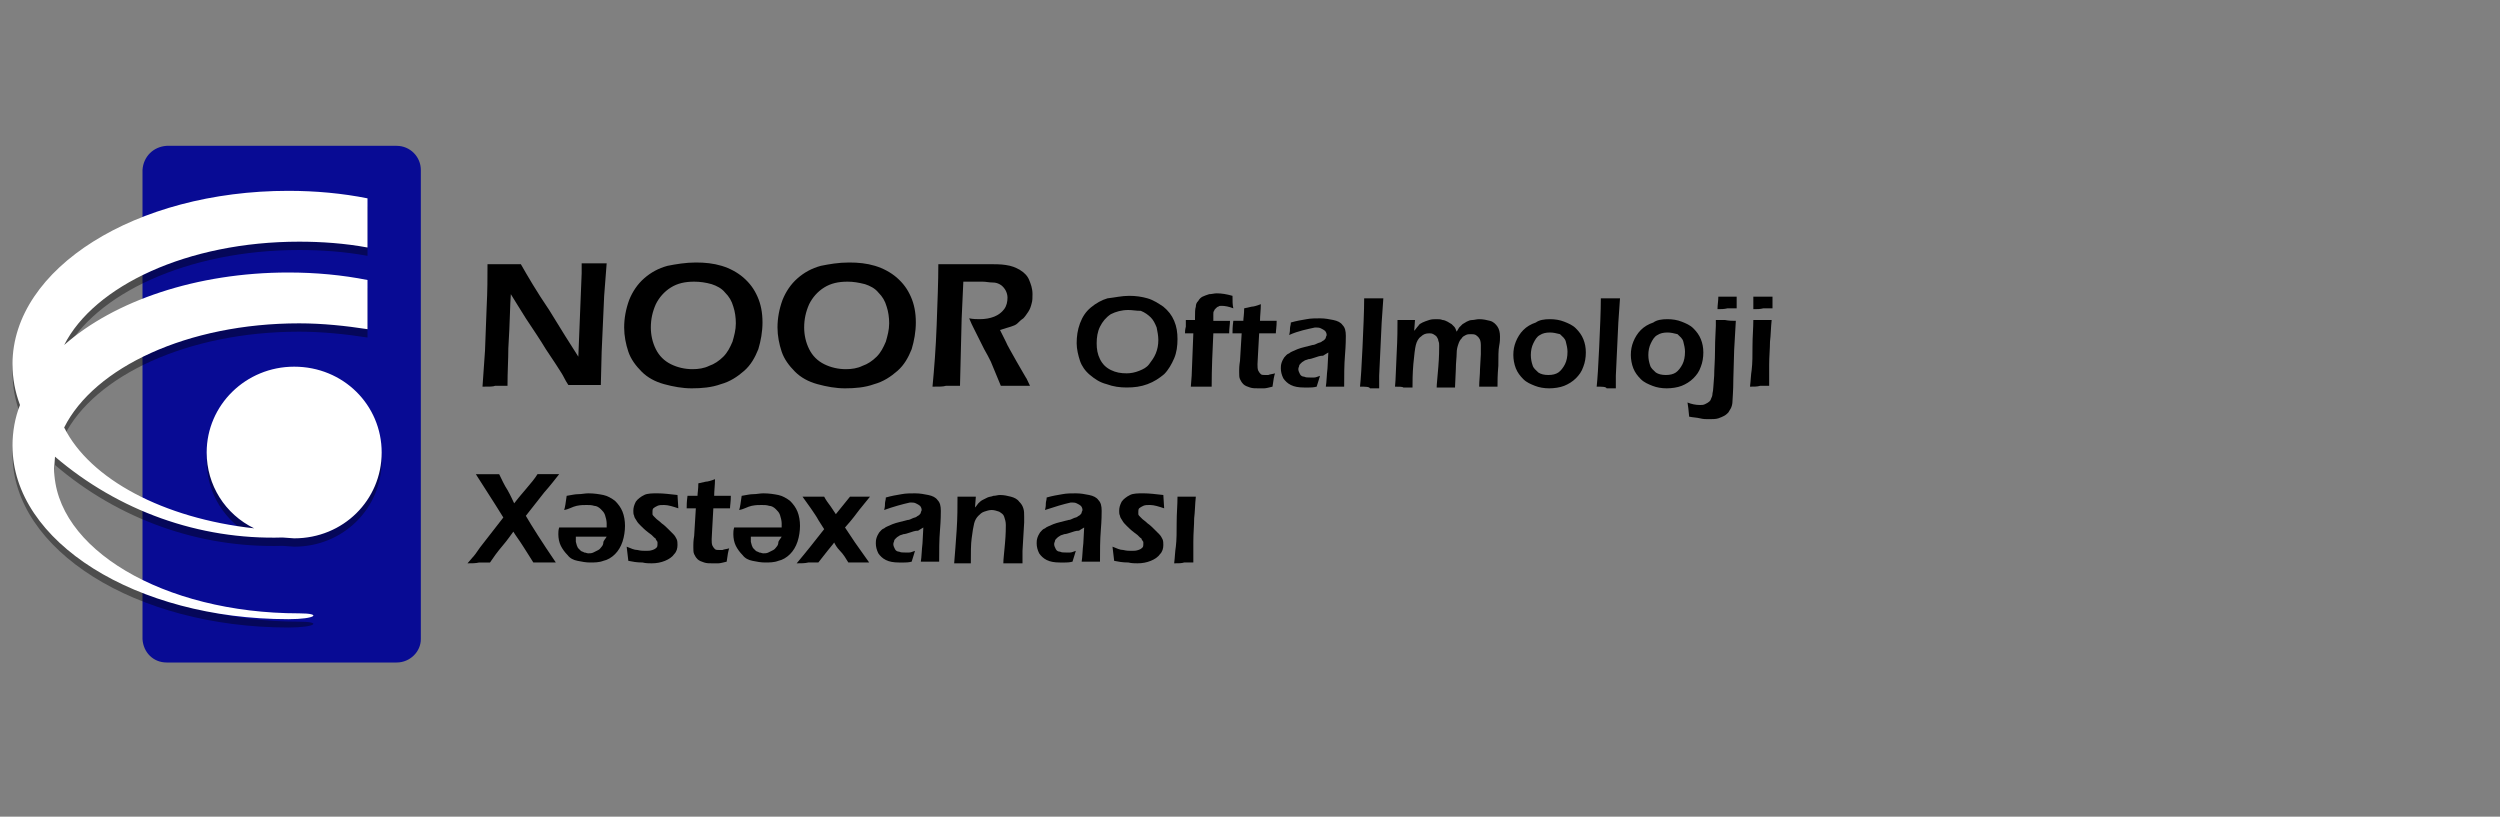
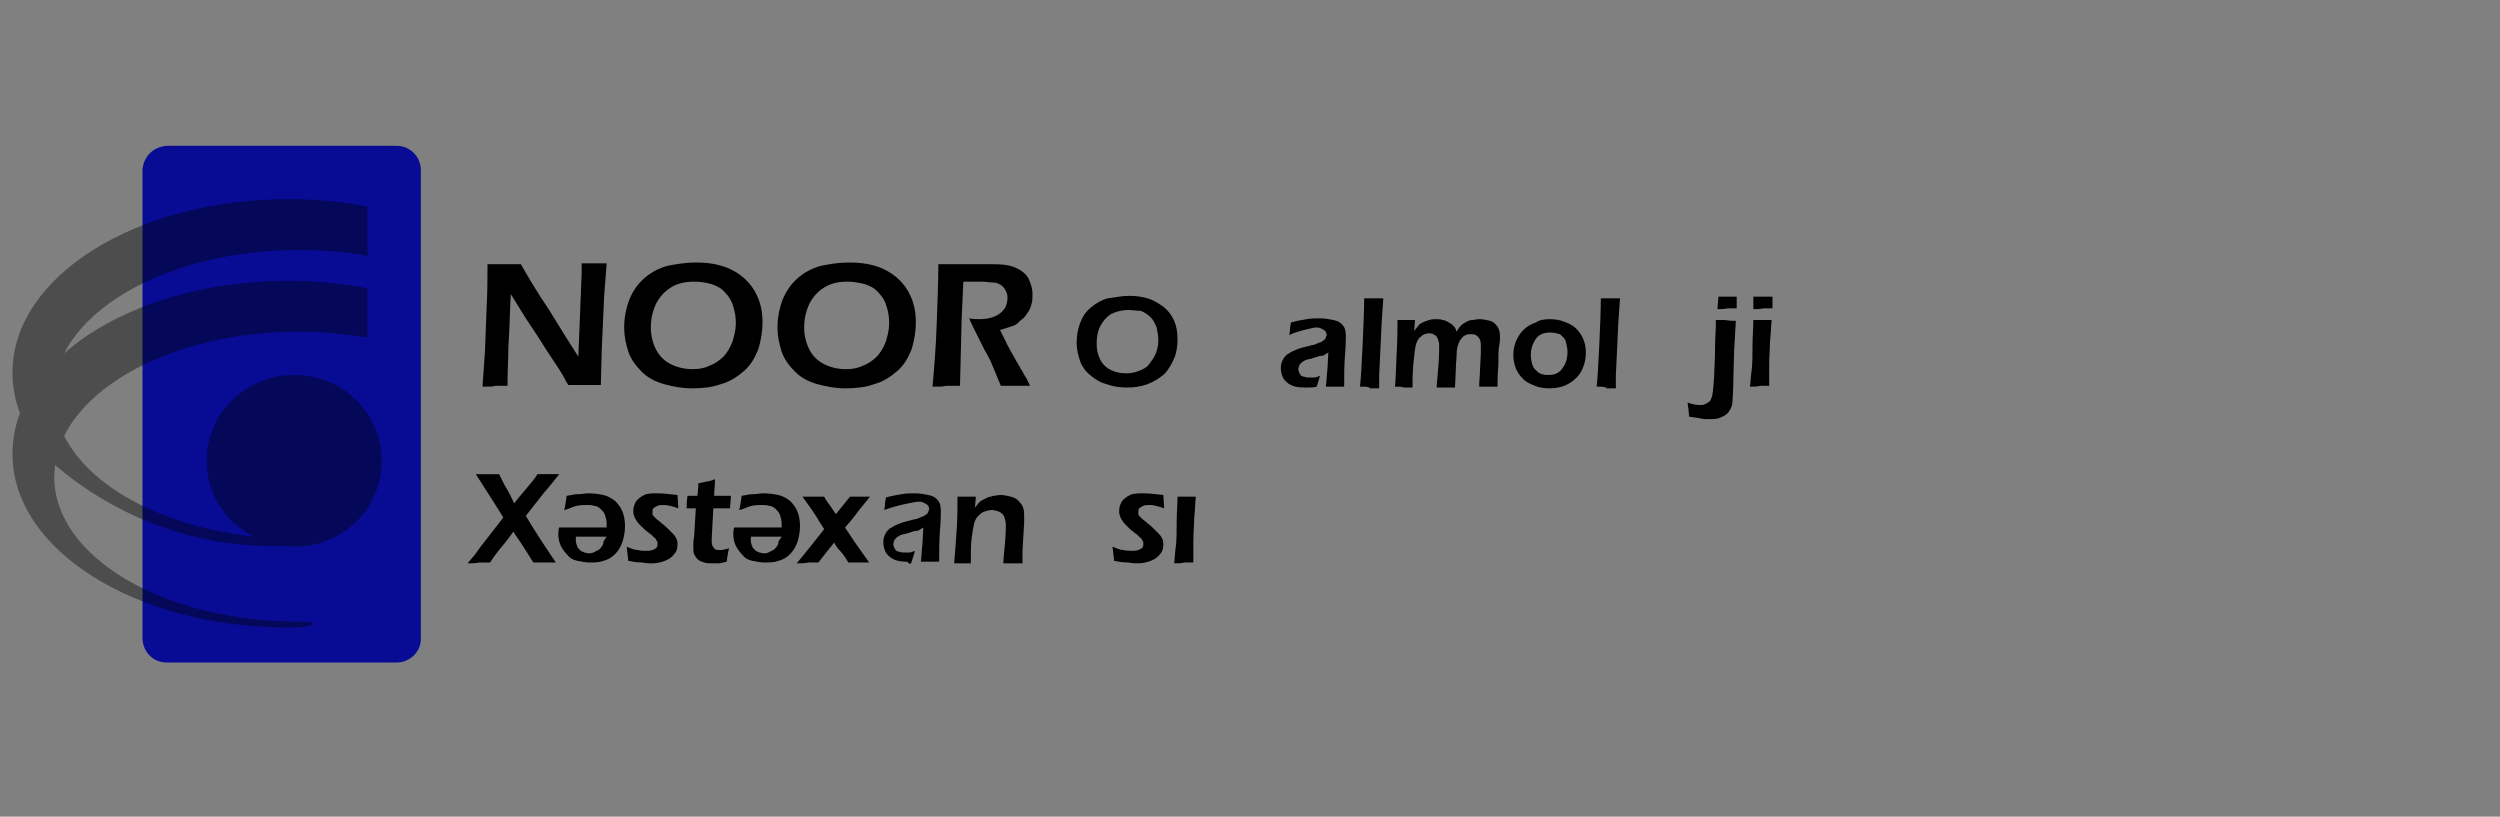
<svg xmlns="http://www.w3.org/2000/svg" version="1.1" id="Layer_1" x="0px" y="0px" viewBox="0 0 300 98" style="enable-background:new 0 0 300 98;" xml:space="preserve">
  <rect x="0" y="0" width="300" height="98" fill="#808080" stroke="none" />
  <style type="text/css">
	.st0{fill:#080B94;}
	.st1{opacity:0.4;enable-background:new    ;}
	.st2{fill:#FFFFFF;}
</style>
  <path class="st0" d="M17.1,20.4c0.1-1.6,1.3-2.8,2.9-2.9h27.6c1.6,0,2.9,1.3,2.9,2.9v56.3c0,1.5-1.3,2.8-2.9,2.8H20  c-1.6,0-2.8-1.2-2.9-2.8V20.4z" />
  <path class="st1" d="M1.5,44.7c0-11.5,14.8-20.8,33.1-20.8c3.3,0,6.5,0.3,9.5,0.9v5.9c-2.7-0.5-5.5-0.7-8.2-0.7  c-13.4,0-24.6,5.3-28.2,12.4c6-5.3,15.9-8.7,26.9-8.7c3.3,0,6.5,0.3,9.5,0.9v5.9c-2.6-0.4-5.4-0.7-8.2-0.7  c-13.4,0-24.6,5.3-28.2,12.5c3.1,6.2,11.9,10.9,22.8,12.1c-3.5-1.7-5.7-5.2-5.7-9.1c0-5.7,4.7-10.3,10.5-10.3  c5.9,0,10.5,4.6,10.5,10.3s-4.6,10.3-10.5,10.3l-1.4-0.1c-10,0.3-19.7-3.2-27.3-9.7l-0.1,1.4c0,9.6,13.1,17.4,29.4,17.4  c2.8,0,2,0.7-1.3,0.7C16.3,75.3,1.5,66,1.5,54.5c0-1.7,0.3-3.4,0.9-4.9C1.8,48,1.5,46.4,1.5,44.7z" />
-   <path class="st2" d="M1.5,43.7c0-11.5,14.8-20.8,33.1-20.8c3.3,0,6.5,0.3,9.5,0.9v5.9c-2.7-0.5-5.5-0.7-8.2-0.7  c-13.4,0-24.6,5.3-28.2,12.4c6-5.3,15.9-8.7,26.9-8.7c3.3,0,6.5,0.3,9.5,0.9v5.9c-2.6-0.4-5.4-0.7-8.2-0.7  c-13.4,0-24.6,5.3-28.2,12.5c3.1,6.2,11.9,10.9,22.8,12.1c-3.5-1.7-5.7-5.2-5.7-9.1c0-5.7,4.7-10.3,10.5-10.3  c5.9,0,10.5,4.6,10.5,10.3s-4.6,10.3-10.5,10.3l-1.4-0.1c-10,0.3-19.7-3.2-27.3-9.7l-0.1,1.4c0,9.6,13.1,17.4,29.4,17.4  c2.8,0,2,0.7-1.3,0.7C16.3,74.3,1.5,65,1.5,53.5c0-1.7,0.3-3.4,0.9-4.9C1.8,47,1.5,45.4,1.5,43.7z" />
  <path d="M57.9,46.4c0.1-1.3,0.2-2.7,0.3-4.3l0.2-5.3c0.1-1.9,0.1-3.6,0.1-5.1c0.8,0,1.5,0,2.1,0c0.4,0,1.1,0,1.9,0  c0.8,1.4,1.9,3.3,3.4,5.5c1.4,2.3,2.6,4.2,3.5,5.6l0.4-10c0-0.2,0-0.6,0-1.2c0.7,0,1.2,0,1.5,0c0.1,0,0.6,0,1.5,0l-0.3,3.9l-0.3,6.7  l-0.1,4c-0.7,0-1.4,0-1.9,0c-0.4,0-1.1,0-2,0c-0.4-0.6-0.6-1.1-0.8-1.4c-0.3-0.5-0.9-1.4-1.9-2.9c-0.6-1-1.4-2.2-2.4-3.7  c-0.7-1.1-1.3-2.1-1.8-2.9c-0.1,1.2-0.1,3.3-0.3,6.5c0,1.3-0.1,2.8-0.1,4.5c-0.7,0-1.2,0-1.5,0C59.2,46.4,58.7,46.4,57.9,46.4z" />
  <path d="M83.5,31.5c1.1,0,2.1,0.1,3.1,0.4c1,0.3,1.9,0.8,2.6,1.4c0.8,0.7,1.3,1.4,1.7,2.3s0.6,1.9,0.6,3.1c0,1.1-0.2,2.2-0.5,3.2  c-0.4,1-0.9,1.9-1.7,2.6c-0.8,0.7-1.7,1.3-2.8,1.6c-1.1,0.4-2.3,0.5-3.5,0.5c-1.1,0-2.2-0.2-3.3-0.5c-1.1-0.3-2-0.8-2.7-1.5  s-1.3-1.5-1.6-2.4c-0.3-0.9-0.5-1.9-0.5-2.9c0-1.1,0.2-2.2,0.6-3.3c0.4-1,1-1.9,1.8-2.6c0.8-0.7,1.7-1.2,2.8-1.5  C81.1,31.7,82.3,31.5,83.5,31.5z M83.3,33.8c-1.1,0-2,0.2-2.8,0.7s-1.4,1.2-1.8,2c-0.4,0.9-0.6,1.8-0.6,2.8c0,0.9,0.2,1.8,0.6,2.6  s1,1.4,1.8,1.8c0.8,0.4,1.7,0.6,2.6,0.6c0.7,0,1.4-0.1,2-0.4c0.6-0.2,1.2-0.6,1.7-1.1s0.8-1.1,1.1-1.8c0.2-0.7,0.4-1.4,0.4-2.2  c0-0.7-0.1-1.4-0.3-2c-0.2-0.7-0.5-1.2-1-1.7c-0.4-0.5-1-0.8-1.6-1C84.7,33.9,84,33.8,83.3,33.8z" />
  <path d="M101.9,31.5c1.1,0,2.1,0.1,3.1,0.4c1,0.3,1.9,0.8,2.6,1.4c0.8,0.7,1.3,1.4,1.7,2.3s0.6,1.9,0.6,3.1c0,1.1-0.2,2.2-0.5,3.2  c-0.4,1-0.9,1.9-1.7,2.6c-0.8,0.7-1.7,1.3-2.8,1.6c-1.1,0.4-2.3,0.5-3.5,0.5c-1.1,0-2.2-0.2-3.3-0.5c-1.1-0.3-2-0.8-2.7-1.5  s-1.3-1.5-1.6-2.4c-0.3-0.9-0.5-1.9-0.5-2.9c0-1.1,0.2-2.2,0.6-3.3c0.4-1,1-1.9,1.8-2.6c0.8-0.7,1.7-1.2,2.8-1.5  C99.5,31.7,100.6,31.5,101.9,31.5z M101.7,33.8c-1.1,0-2,0.2-2.8,0.7s-1.4,1.2-1.8,2c-0.4,0.9-0.6,1.8-0.6,2.8  c0,0.9,0.2,1.8,0.6,2.6s1,1.4,1.8,1.8c0.8,0.4,1.7,0.6,2.6,0.6c0.7,0,1.4-0.1,2-0.4c0.6-0.2,1.2-0.6,1.7-1.1s0.8-1.1,1.1-1.8  c0.2-0.7,0.4-1.4,0.4-2.2c0-0.7-0.1-1.4-0.3-2c-0.2-0.7-0.5-1.2-1-1.7c-0.4-0.5-1-0.8-1.6-1C103,33.9,102.4,33.8,101.7,33.8z" />
  <path d="M111.9,46.4c0.2-2.1,0.4-4.6,0.5-7.4s0.2-5.2,0.2-7.3c0.9,0,1.6,0,2.2,0s1.2,0,1.8,0c0.6,0,1.2,0,1.9,0c0.8,0,1.6,0,2.2,0.1  c0.7,0.1,1.2,0.3,1.7,0.6s0.9,0.7,1.1,1.2s0.4,1,0.4,1.7c0,0.4,0,0.8-0.1,1.1c-0.1,0.4-0.2,0.7-0.4,1c-0.2,0.3-0.4,0.6-0.6,0.8  c-0.3,0.2-0.5,0.4-0.7,0.6s-0.5,0.3-0.8,0.4c-0.3,0.1-0.7,0.2-1.3,0.4l0.7,1.4c0.2,0.5,0.7,1.3,1.3,2.4l1.1,1.9  c0.1,0.1,0.2,0.4,0.5,1c-0.9,0-1.5,0-1.7,0c-0.3,0-1,0-1.8,0l-1.2-2.9c-0.2-0.4-0.5-1-0.8-1.5l-1.3-2.6c-0.1-0.2-0.3-0.6-0.5-1.1  c0.5,0.1,0.9,0.1,1.3,0.1c0.6,0,1.2-0.1,1.7-0.3s0.9-0.5,1.2-0.9s0.4-0.9,0.4-1.4c0-0.3-0.1-0.6-0.2-0.8s-0.3-0.5-0.6-0.7  c-0.3-0.2-0.6-0.3-1-0.3s-0.8-0.1-1.2-0.1c-0.2,0-0.5,0-0.9,0s-0.8,0-1.4,0l-0.2,4.4l-0.2,8.1h-1.7  C113.2,46.4,112.7,46.4,111.9,46.4z" />
  <path d="M135.5,35.5c0.8,0,1.5,0.1,2.2,0.3s1.3,0.6,1.9,1c0.6,0.5,1,1,1.3,1.7s0.4,1.4,0.4,2.2s-0.1,1.6-0.4,2.3  c-0.3,0.7-0.7,1.4-1.2,1.9c-0.6,0.5-1.2,0.9-2,1.2s-1.6,0.4-2.5,0.4c-0.8,0-1.6-0.1-2.4-0.4c-0.8-0.2-1.4-0.6-2-1.1s-1-1.1-1.2-1.7  c-0.2-0.6-0.4-1.4-0.4-2.1c0-0.8,0.1-1.6,0.4-2.4c0.3-0.8,0.7-1.4,1.3-1.9s1.3-0.9,2-1.1C133.8,35.7,134.6,35.5,135.5,35.5z   M135.4,37.2c-0.8,0-1.5,0.2-2.1,0.5c-0.6,0.4-1,0.9-1.3,1.5s-0.4,1.3-0.4,2s0.1,1.3,0.4,1.9c0.3,0.6,0.7,1,1.3,1.3s1.2,0.4,1.9,0.4  c0.5,0,1-0.1,1.5-0.3s0.9-0.4,1.2-0.8c0.3-0.4,0.6-0.8,0.8-1.3s0.3-1,0.3-1.6c0-0.5-0.1-1-0.2-1.5c-0.2-0.5-0.4-0.9-0.7-1.2  s-0.7-0.6-1.2-0.8C136.3,37.3,135.9,37.2,135.4,37.2z" />
-   <path d="M142.9,46.4l0.1-1.3l0.2-5.1h-1c0-0.2,0-0.4,0.1-0.8c0-0.4,0-0.6,0-0.8h1.1v-0.3c0-0.6,0-1,0.1-1.3c0-0.3,0.1-0.5,0.3-0.7  c0.1-0.2,0.3-0.4,0.5-0.5s0.5-0.2,0.8-0.3c0.3,0,0.6-0.1,0.9-0.1c0.6,0,1.2,0.1,1.9,0.3c0,0.6,0,1.1,0.1,1.5c-0.5-0.2-1-0.3-1.4-0.3  c-0.2,0-0.3,0-0.4,0.1c-0.1,0-0.2,0.1-0.3,0.2c-0.1,0.1-0.2,0.2-0.2,0.3c-0.1,0.1-0.1,0.2-0.1,0.4c0,0.1,0,0.3,0,0.5v0.3h2  c0,0.4-0.1,0.9-0.1,1.5h-1.9c-0.1,2.1-0.2,4.2-0.2,6.4c-0.5,0-0.9,0-1.1,0C143.8,46.4,143.4,46.4,142.9,46.4z" />
-   <path d="M153,44.8c-0.1,0.3-0.2,0.8-0.3,1.6c-0.4,0.1-0.8,0.2-1,0.2c-0.3,0-0.5,0-0.7,0c-0.4,0-0.7,0-1-0.1s-0.6-0.2-0.8-0.4  s-0.3-0.4-0.4-0.6c-0.1-0.2-0.1-0.5-0.1-0.8c0-0.1,0-0.2,0-0.3s0-0.5,0.1-1.1L149,40h-1.1c0-0.3,0-0.8,0.1-1.5h1.2  c0-0.3,0.1-0.8,0.1-1.5l0.9-0.2c0.2,0,0.6-0.1,1.1-0.3c0,0.7-0.1,1.4-0.1,2h2c0,0.7-0.1,1.2-0.1,1.5h-2c-0.1,2.1-0.2,3.3-0.2,3.7  c0,0.3,0,0.6,0.1,0.8s0.2,0.3,0.3,0.4s0.3,0.1,0.5,0.1c0.1,0,0.3,0,0.4,0C152.4,44.9,152.7,44.9,153,44.8z" />
  <path d="M154.7,40.2c0.1-0.4,0.1-0.6,0.1-0.8s0.1-0.4,0.1-0.7c0.7-0.2,1.3-0.3,1.9-0.4c0.5-0.1,1.1-0.1,1.6-0.1  c0.6,0,1.1,0.1,1.6,0.2c0.5,0.1,0.9,0.3,1.1,0.6c0.3,0.3,0.4,0.7,0.4,1.3c0,0.3,0,1.1-0.1,2.3s-0.1,2.5-0.1,3.8c-0.4,0-0.8,0-1.1,0  s-0.7,0-1.1,0c0.1-0.6,0.1-1.4,0.2-2.2l0.1-1.9c-0.2,0.1-0.3,0.2-0.5,0.3c-0.1,0.1-0.2,0.1-0.4,0.1c-0.1,0-0.4,0.1-0.7,0.2  c-0.3,0.1-0.6,0.2-0.8,0.2c-0.2,0.1-0.4,0.1-0.5,0.2c-0.2,0.1-0.3,0.2-0.4,0.3c-0.1,0.1-0.2,0.2-0.2,0.3s-0.1,0.2-0.1,0.4  s0.1,0.4,0.2,0.6c0.1,0.2,0.3,0.3,0.5,0.3c0.2,0.1,0.4,0.1,0.7,0.1c0.2,0,0.3,0,0.5,0s0.4-0.1,0.7-0.2c-0.1,0.3-0.2,0.7-0.4,1.3  c-0.4,0.1-0.7,0.1-0.9,0.1s-0.4,0-0.6,0c-0.7,0-1.2-0.1-1.6-0.3s-0.7-0.5-0.9-0.8c-0.2-0.4-0.3-0.8-0.3-1.2c0-0.2,0-0.4,0.1-0.7  s0.2-0.4,0.3-0.6c0.2-0.2,0.3-0.4,0.6-0.5c0.2-0.2,0.6-0.3,1-0.5c0.5-0.2,1.1-0.3,1.8-0.5c0.2,0,0.4-0.1,0.6-0.2  c0.2-0.1,0.4-0.1,0.5-0.2c0.1-0.1,0.2-0.1,0.3-0.2c0.1-0.1,0.2-0.2,0.2-0.3s0.1-0.2,0.1-0.3c0-0.2-0.1-0.4-0.2-0.5s-0.3-0.2-0.5-0.3  s-0.4-0.1-0.7-0.1C156.9,39.5,155.8,39.7,154.7,40.2z" />
  <path d="M163.2,46.4c0.1-0.9,0.2-2.5,0.3-4.7c0.1-2.3,0.2-4.3,0.2-5.9c0.5,0,0.9,0,1.2,0s0.7,0,1.1,0l-0.2,2.9l-0.3,6.4v1.5  c-0.4,0-0.8,0-1.1,0C164.3,46.4,163.9,46.4,163.2,46.4z" />
  <path d="M167.4,46.4c0.1-0.9,0.1-2.2,0.2-4c0.1-1.8,0.1-3.1,0.1-4c0.4,0,0.8,0,1.1,0s0.7,0,1,0l-0.1,1.3c0.2-0.2,0.3-0.4,0.5-0.6  c0.1-0.2,0.3-0.3,0.5-0.4c0.2-0.1,0.5-0.2,0.8-0.3s0.6-0.1,0.9-0.1c0.2,0,0.5,0,0.7,0.1c0.2,0,0.4,0.1,0.6,0.2  c0.2,0.1,0.3,0.2,0.5,0.3c0.1,0.1,0.2,0.2,0.3,0.3s0.2,0.3,0.3,0.6c0.1-0.2,0.2-0.3,0.3-0.5c0.1-0.1,0.2-0.2,0.4-0.4  c0.2-0.1,0.3-0.2,0.5-0.3s0.4-0.2,0.7-0.2c0.2,0,0.5-0.1,0.8-0.1c0.5,0,0.9,0.1,1.3,0.2s0.7,0.4,0.9,0.7s0.3,0.7,0.3,1.2  c0,0.3,0,0.6-0.1,1.1s-0.1,1.3-0.1,2.4c-0.1,1.1-0.1,1.9-0.1,2.5c-0.4,0-0.7,0-1,0s-0.7,0-1.2,0c0-0.7,0.1-1.4,0.1-2.1l0.1-1.8  c0-0.5,0-0.8,0-1.1c0-0.4-0.1-0.7-0.2-0.8c-0.1-0.2-0.3-0.3-0.4-0.4c-0.2-0.1-0.4-0.1-0.6-0.1c-0.2,0-0.4,0-0.6,0.1  c-0.2,0.1-0.4,0.2-0.5,0.4c-0.2,0.2-0.3,0.4-0.4,0.7c-0.1,0.3-0.2,0.6-0.2,1.1s-0.1,1.1-0.1,1.9l-0.1,2.2c-0.4,0-0.8,0-1.1,0  s-0.7,0-1.1,0c0-0.4,0.1-1.2,0.2-2.5c0.1-1.2,0.1-2.1,0.1-2.5c0-0.2,0-0.4-0.1-0.6c0-0.2-0.1-0.3-0.2-0.5c-0.1-0.1-0.2-0.2-0.4-0.3  s-0.3-0.1-0.5-0.1c-0.4,0-0.7,0.1-1,0.4c-0.3,0.2-0.5,0.6-0.6,1s-0.2,1.2-0.3,2.3c-0.1,1.2-0.1,2.1-0.1,2.8c-0.5,0-0.8,0-1.1,0  C168.3,46.4,167.9,46.4,167.4,46.4z" />
  <path d="M186,38.3c0.6,0,1.2,0.1,1.7,0.3s1,0.4,1.4,0.8s0.7,0.8,0.9,1.3s0.3,1,0.3,1.6s-0.1,1.2-0.3,1.7c-0.2,0.6-0.5,1-0.9,1.4  s-0.9,0.7-1.4,0.9s-1.2,0.3-1.8,0.3s-1.2-0.1-1.7-0.3s-1-0.4-1.4-0.8c-0.4-0.4-0.7-0.8-0.9-1.3s-0.3-1.1-0.3-1.6  c0-0.6,0.1-1.1,0.3-1.6s0.5-1,0.9-1.4s0.9-0.7,1.5-0.9C184.7,38.4,185.3,38.3,186,38.3z M186,39.9c-0.5,0-0.9,0.1-1.2,0.3  c-0.4,0.2-0.6,0.6-0.8,1s-0.3,0.9-0.3,1.4s0.1,0.9,0.2,1.2c0.1,0.4,0.4,0.6,0.7,0.9c0.3,0.2,0.7,0.3,1.2,0.3s0.9-0.1,1.2-0.3  s0.6-0.6,0.8-1s0.3-0.9,0.3-1.5c0-0.4-0.1-0.8-0.2-1.2c-0.1-0.4-0.4-0.6-0.7-0.9C186.8,40,186.4,39.9,186,39.9z" />
  <path d="M191.6,46.4c0.1-0.9,0.2-2.5,0.3-4.7c0.1-2.3,0.2-4.3,0.2-5.9c0.5,0,0.9,0,1.2,0s0.7,0,1.1,0l-0.2,2.9l-0.3,6.4v1.5  c-0.4,0-0.8,0-1.1,0C192.7,46.4,192.3,46.4,191.6,46.4z" />
-   <path d="M200.1,38.3c0.6,0,1.2,0.1,1.7,0.3s1,0.4,1.4,0.8s0.7,0.8,0.9,1.3s0.3,1,0.3,1.6s-0.1,1.2-0.3,1.7c-0.2,0.6-0.5,1-0.9,1.4  s-0.9,0.7-1.4,0.9s-1.2,0.3-1.8,0.3s-1.2-0.1-1.7-0.3s-1-0.4-1.4-0.8s-0.7-0.8-0.9-1.3s-0.3-1.1-0.3-1.6c0-0.6,0.1-1.1,0.3-1.6  s0.5-1,0.9-1.4s0.9-0.7,1.5-0.9C198.8,38.4,199.4,38.3,200.1,38.3z M200.1,39.9c-0.5,0-0.9,0.1-1.2,0.3c-0.4,0.2-0.6,0.6-0.8,1  s-0.3,0.9-0.3,1.4s0.1,0.9,0.2,1.2c0.1,0.4,0.4,0.6,0.7,0.9c0.3,0.2,0.7,0.3,1.2,0.3s0.9-0.1,1.2-0.3s0.6-0.6,0.8-1s0.3-0.9,0.3-1.5  c0-0.4-0.1-0.8-0.2-1.2c-0.1-0.4-0.4-0.6-0.7-0.9C200.9,40,200.5,39.9,200.1,39.9z" />
  <path d="M208.3,38.5l-0.2,3.5l-0.1,3.5c0,1.5-0.1,2.3-0.1,2.6c0,0.4-0.1,0.7-0.2,0.9c-0.1,0.2-0.2,0.3-0.3,0.5  c-0.1,0.1-0.3,0.3-0.5,0.4c-0.2,0.1-0.4,0.2-0.7,0.3s-0.7,0.1-1.2,0.1c-0.3,0-0.6,0-1-0.1s-0.8-0.1-1.3-0.2l-0.1-1l-0.1-0.7  c0.5,0.2,1,0.3,1.5,0.3c0.2,0,0.4,0,0.6-0.1s0.4-0.2,0.5-0.3s0.2-0.2,0.2-0.3c0.1-0.2,0.2-0.4,0.2-0.7c0.1-0.3,0.1-1,0.2-2.1  c0-0.8,0.1-1.8,0.1-3c0-1.5,0.1-2.5,0.1-3v-0.7c0.5,0,0.9,0,1.1,0C207.5,38.5,207.9,38.5,208.3,38.5z M206.1,37.1  c0-0.5,0.1-1,0.1-1.5c0.3,0,0.7,0,1.1,0c0.4,0,0.8,0,1.1,0v0.7c0,0,0,0.3,0,0.7c-0.4,0-0.8,0-1.1,0  C206.9,37.1,206.5,37.1,206.1,37.1z" />
  <path d="M210,46.4c0.1-0.8,0.1-1.4,0.2-2c0.1-0.8,0.1-1.8,0.1-2.9c0-1.1,0.1-2.1,0.1-3.1c0.5,0,0.9,0,1.1,0c0.2,0,0.6,0,1.1,0  c-0.1,0.9-0.1,1.8-0.2,2.6c0,0.8-0.1,1.8-0.1,2.8c0,1.1,0,1.9,0,2.5c-0.5,0-0.9,0-1.1,0C210.9,46.4,210.5,46.4,210,46.4z   M210.4,37.1c0-0.5,0-0.9,0-1.2v-0.3c0.5,0,0.9,0,1.2,0c0.4,0,0.8,0,1.1,0c0,0.1,0,0.3,0,0.4v1c-0.4,0-0.8,0-1.1,0  C211.2,37.1,210.9,37.1,210.4,37.1z" />
  <g>
    <path d="M56.1,67.6l0.6-0.7c0.2-0.2,0.5-0.6,0.9-1.2l2.1-2.7l0.7-0.9l-1-1.6l-2.3-3.6c0.5,0,1,0,1.5,0c0.4,0,0.8,0,1.3,0   c0.3,0.6,0.6,1.3,1,1.9c0.4,0.7,0.6,1.2,0.8,1.6c0.3-0.4,0.8-1,1.4-1.7c0.6-0.7,1.1-1.3,1.4-1.8c0.4,0,0.9,0,1.3,0   c0.3,0,0.7,0,1.3,0c-0.4,0.5-1,1.3-1.8,2.2c-0.8,1-1.5,1.9-2.2,2.8c0.7,1.2,1.9,3.1,3.6,5.6c-0.6,0-1.1,0-1.3,0c-0.4,0-0.9,0-1.4,0   c-0.3-0.5-0.7-1.1-1.2-1.9s-0.9-1.3-1.2-1.8c-0.3,0.4-0.7,1-1.3,1.7c-0.6,0.7-1.1,1.4-1.5,2c-0.6,0-1,0-1.3,0   C57.1,67.6,56.6,67.6,56.1,67.6z" />
    <path d="M75.4,67.3l-0.2-1.7c0.5,0.2,0.9,0.4,1.3,0.4c0.4,0.1,0.7,0.1,1,0.1s0.5,0,0.8-0.1s0.4-0.2,0.5-0.3   c0.1-0.1,0.1-0.3,0.1-0.4s0-0.1,0-0.2s0-0.1-0.1-0.2c0-0.1-0.1-0.1-0.1-0.2s-0.1-0.1-0.2-0.2s-0.2-0.2-0.3-0.3l-0.4-0.3   c-0.4-0.3-0.7-0.6-0.9-0.8c-0.2-0.2-0.4-0.4-0.5-0.6c-0.1-0.2-0.3-0.4-0.3-0.6C76,61.7,76,61.5,76,61.3c0-0.4,0.1-0.7,0.3-1.1   c0.2-0.3,0.6-0.6,1-0.8s1-0.2,1.6-0.2c0.7,0,1.5,0.1,2.4,0.2l0.1,1.6c-0.6-0.2-1.2-0.4-1.7-0.4c-0.3,0-0.6,0-0.8,0.1   c-0.2,0.1-0.4,0.2-0.5,0.3s-0.1,0.3-0.1,0.4c0,0.1,0,0.2,0,0.3s0.1,0.2,0.2,0.3s0.2,0.2,0.3,0.3c0.1,0.1,0.3,0.2,0.6,0.5   c0.3,0.2,0.6,0.5,0.8,0.7c0.2,0.2,0.4,0.4,0.6,0.6s0.3,0.4,0.4,0.6s0.1,0.5,0.1,0.7c0,0.4-0.1,0.8-0.4,1.1   c-0.2,0.3-0.6,0.6-1.1,0.8s-1,0.3-1.6,0.3c-0.3,0-0.7,0-1.1-0.1C76.4,67.5,75.9,67.4,75.4,67.3z" />
    <path d="M87.5,65.8c-0.1,0.3-0.2,0.8-0.3,1.6c-0.4,0.1-0.8,0.2-1,0.2s-0.5,0-0.7,0c-0.4,0-0.7,0-1-0.1s-0.6-0.2-0.8-0.4   c-0.2-0.2-0.3-0.4-0.4-0.6s-0.1-0.5-0.1-0.8c0-0.1,0-0.2,0-0.3c0-0.1,0-0.5,0.1-1.1l0.2-3.3h-1.1c0-0.3,0-0.8,0.1-1.5h1.2   c0-0.3,0.1-0.8,0.1-1.5l0.9-0.2c0.2,0,0.6-0.1,1.1-0.3c0,0.7-0.1,1.4-0.1,2h2c0,0.7-0.1,1.2-0.1,1.5h-2c-0.1,2.1-0.2,3.3-0.2,3.7   c0,0.3,0,0.6,0.1,0.8c0.1,0.2,0.2,0.3,0.3,0.4s0.3,0.1,0.5,0.1c0.1,0,0.3,0,0.4,0C86.9,65.9,87.2,65.9,87.5,65.8z" />
    <path d="M95.6,67.6c1.1-1.3,2.2-2.7,3.3-4.1l-0.7-1.1C98,62,97.7,61.6,97.3,61l-1-1.4c0.6,0,1,0,1.4,0c0.5,0,0.9,0,1.2,0   c0.2,0.4,0.5,0.8,0.8,1.2l0.6,0.9l1.7-2.1c0.4,0,0.8,0,1.2,0c0.4,0,0.8,0,1.2,0l-1.3,1.6c-0.3,0.4-0.8,1.1-1.7,2.1l1.2,1.8l1.7,2.4   c-0.4,0-0.9,0-1.2,0c-0.5,0-0.9,0-1.3,0c-0.3-0.5-0.6-1-1-1.4s-0.6-0.8-0.7-1c-0.2,0.3-0.5,0.6-0.8,1s-0.7,0.9-1.1,1.4   c-0.4,0-0.8,0-1.2,0C96.6,67.6,96.1,67.6,95.6,67.6z" />
-     <path d="M106.1,61.2c0.1-0.4,0.1-0.6,0.1-0.8s0.1-0.4,0.1-0.7c0.7-0.2,1.3-0.3,1.9-0.4c0.5-0.1,1.1-0.1,1.6-0.1   c0.6,0,1.1,0.1,1.6,0.2c0.5,0.1,0.9,0.3,1.1,0.6c0.3,0.3,0.4,0.7,0.4,1.3c0,0.3,0,1.1-0.1,2.3c-0.1,1.2-0.1,2.5-0.1,3.8   c-0.4,0-0.8,0-1.1,0c-0.3,0-0.7,0-1.1,0c0.1-0.6,0.1-1.4,0.2-2.2l0.1-1.9c-0.2,0.1-0.3,0.2-0.5,0.3c-0.1,0.1-0.2,0.1-0.4,0.1   c-0.1,0-0.4,0.1-0.7,0.2c-0.3,0.1-0.6,0.2-0.8,0.2c-0.2,0.1-0.4,0.1-0.5,0.2c-0.2,0.1-0.3,0.2-0.4,0.3c-0.1,0.1-0.2,0.2-0.2,0.3   s-0.1,0.2-0.1,0.4c0,0.2,0.1,0.4,0.2,0.6s0.3,0.3,0.5,0.3c0.2,0.1,0.4,0.1,0.7,0.1c0.2,0,0.3,0,0.5,0s0.4-0.1,0.7-0.2   c-0.1,0.3-0.2,0.7-0.4,1.3c-0.4,0.1-0.7,0.1-0.9,0.1s-0.4,0-0.6,0c-0.7,0-1.2-0.1-1.6-0.3s-0.7-0.5-0.9-0.8   c-0.2-0.4-0.3-0.8-0.3-1.2c0-0.2,0-0.4,0.1-0.7s0.2-0.4,0.3-0.6c0.2-0.2,0.3-0.4,0.6-0.5c0.2-0.2,0.6-0.3,1-0.5   c0.5-0.2,1.1-0.3,1.8-0.5c0.2,0,0.4-0.1,0.6-0.2c0.2-0.1,0.4-0.1,0.5-0.2c0.1-0.1,0.2-0.1,0.3-0.2c0.1-0.1,0.2-0.2,0.2-0.3   s0.1-0.2,0.1-0.3c0-0.2-0.1-0.4-0.2-0.5s-0.3-0.2-0.5-0.3s-0.4-0.1-0.7-0.1C108.3,60.5,107.2,60.8,106.1,61.2z" />
+     <path d="M106.1,61.2c0.1-0.4,0.1-0.6,0.1-0.8s0.1-0.4,0.1-0.7c0.7-0.2,1.3-0.3,1.9-0.4c0.5-0.1,1.1-0.1,1.6-0.1   c0.6,0,1.1,0.1,1.6,0.2c0.5,0.1,0.9,0.3,1.1,0.6c0.3,0.3,0.4,0.7,0.4,1.3c0,0.3,0,1.1-0.1,2.3c-0.1,1.2-0.1,2.5-0.1,3.8   c-0.4,0-0.8,0-1.1,0c-0.3,0-0.7,0-1.1,0c0.1-0.6,0.1-1.4,0.2-2.2l0.1-1.9c-0.2,0.1-0.3,0.2-0.5,0.3c-0.1,0.1-0.2,0.1-0.4,0.1   c-0.1,0-0.4,0.1-0.7,0.2c-0.3,0.1-0.6,0.2-0.8,0.2c-0.2,0.1-0.4,0.1-0.5,0.2c-0.2,0.1-0.3,0.2-0.4,0.3c-0.1,0.1-0.2,0.2-0.2,0.3   s-0.1,0.2-0.1,0.4c0,0.2,0.1,0.4,0.2,0.6s0.3,0.3,0.5,0.3c0.2,0.1,0.4,0.1,0.7,0.1c0.2,0,0.3,0,0.5,0s0.4-0.1,0.7-0.2   c-0.1,0.3-0.2,0.7-0.4,1.3s-0.4,0-0.6,0c-0.7,0-1.2-0.1-1.6-0.3s-0.7-0.5-0.9-0.8   c-0.2-0.4-0.3-0.8-0.3-1.2c0-0.2,0-0.4,0.1-0.7s0.2-0.4,0.3-0.6c0.2-0.2,0.3-0.4,0.6-0.5c0.2-0.2,0.6-0.3,1-0.5   c0.5-0.2,1.1-0.3,1.8-0.5c0.2,0,0.4-0.1,0.6-0.2c0.2-0.1,0.4-0.1,0.5-0.2c0.1-0.1,0.2-0.1,0.3-0.2c0.1-0.1,0.2-0.2,0.2-0.3   s0.1-0.2,0.1-0.3c0-0.2-0.1-0.4-0.2-0.5s-0.3-0.2-0.5-0.3s-0.4-0.1-0.7-0.1C108.3,60.5,107.2,60.8,106.1,61.2z" />
    <path d="M114.5,67.6c0.1-1.2,0.2-2.5,0.3-4c0.1-1.5,0.1-2.8,0.1-4c0.5,0,0.9,0,1.1,0c0.3,0,0.7,0,1.1,0l-0.1,1.3   c0.2-0.2,0.3-0.4,0.4-0.5s0.3-0.3,0.5-0.4c0.2-0.1,0.4-0.2,0.6-0.3s0.5-0.1,0.7-0.2c0.3,0,0.5-0.1,0.8-0.1c0.5,0,0.9,0.1,1.3,0.2   c0.4,0.1,0.8,0.3,1,0.6c0.3,0.3,0.4,0.5,0.5,0.8s0.1,0.6,0.1,1c0,0.1,0,0.4,0,0.7l-0.2,3.4c0,0.5,0,1,0,1.5c-0.4,0-0.8,0-1.1,0   c-0.4,0-0.8,0-1.2,0c0-0.5,0.1-1.2,0.2-2.4c0.1-1.1,0.1-1.9,0.1-2.2c0-0.4-0.1-0.7-0.2-1s-0.3-0.4-0.6-0.6   c-0.3-0.1-0.6-0.2-0.9-0.2s-0.6,0.1-0.9,0.2c-0.3,0.1-0.5,0.3-0.7,0.5s-0.4,0.5-0.5,0.9s-0.2,1-0.3,1.8c-0.1,0.7-0.1,1.7-0.1,3   c-0.4,0-0.8,0-1.1,0C115.4,67.6,115,67.6,114.5,67.6z" />
-     <path d="M125.4,61.2c0.1-0.4,0.1-0.6,0.1-0.8s0.1-0.4,0.1-0.7c0.7-0.2,1.3-0.3,1.9-0.4c0.5-0.1,1.1-0.1,1.6-0.1   c0.6,0,1.1,0.1,1.6,0.2c0.5,0.1,0.9,0.3,1.1,0.6c0.3,0.3,0.4,0.7,0.4,1.3c0,0.3,0,1.1-0.1,2.3c-0.1,1.2-0.1,2.5-0.1,3.8   c-0.4,0-0.8,0-1.1,0s-0.7,0-1.1,0c0.1-0.6,0.1-1.4,0.2-2.2l0.1-1.9c-0.2,0.1-0.3,0.2-0.5,0.3c-0.1,0.1-0.2,0.1-0.4,0.1   c-0.1,0-0.4,0.1-0.7,0.2c-0.3,0.1-0.6,0.2-0.8,0.2c-0.2,0.1-0.4,0.1-0.5,0.2c-0.2,0.1-0.3,0.2-0.4,0.3c-0.1,0.1-0.2,0.2-0.2,0.3   s-0.1,0.2-0.1,0.4c0,0.2,0.1,0.4,0.2,0.6s0.3,0.3,0.5,0.3c0.2,0.1,0.4,0.1,0.7,0.1c0.2,0,0.3,0,0.5,0s0.4-0.1,0.7-0.2   c-0.1,0.3-0.2,0.7-0.4,1.3c-0.4,0.1-0.7,0.1-0.9,0.1s-0.4,0-0.6,0c-0.7,0-1.2-0.1-1.6-0.3s-0.7-0.5-0.9-0.8   c-0.2-0.4-0.3-0.8-0.3-1.2c0-0.2,0-0.4,0.1-0.7s0.2-0.4,0.3-0.6c0.2-0.2,0.3-0.4,0.6-0.5c0.2-0.2,0.6-0.3,1-0.5   c0.5-0.2,1.1-0.3,1.8-0.5c0.2,0,0.4-0.1,0.6-0.2c0.2-0.1,0.4-0.1,0.5-0.2c0.1-0.1,0.2-0.1,0.3-0.2c0.1-0.1,0.2-0.2,0.2-0.3   s0.1-0.2,0.1-0.3c0-0.2-0.1-0.4-0.2-0.5c-0.1-0.1-0.3-0.2-0.5-0.3s-0.4-0.1-0.7-0.1C127.6,60.5,126.6,60.8,125.4,61.2z" />
    <path d="M133.7,67.3l-0.2-1.7c0.5,0.2,0.9,0.4,1.3,0.4c0.4,0.1,0.7,0.1,1,0.1s0.5,0,0.8-0.1s0.4-0.2,0.5-0.3   c0.1-0.1,0.1-0.3,0.1-0.4s0-0.1,0-0.2s0-0.1-0.1-0.2c0-0.1-0.1-0.1-0.1-0.2s-0.1-0.1-0.2-0.2s-0.2-0.2-0.3-0.3l-0.4-0.3   c-0.4-0.3-0.7-0.6-0.9-0.8s-0.4-0.4-0.5-0.6c-0.1-0.2-0.3-0.4-0.3-0.6c-0.1-0.2-0.1-0.4-0.1-0.6c0-0.4,0.1-0.7,0.3-1.1   c0.2-0.3,0.6-0.6,1-0.8s1-0.2,1.6-0.2c0.7,0,1.5,0.1,2.4,0.2l0.1,1.6c-0.6-0.2-1.2-0.4-1.7-0.4c-0.3,0-0.6,0-0.8,0.1   s-0.4,0.2-0.5,0.3s-0.1,0.3-0.1,0.4c0,0.1,0,0.2,0,0.3s0.1,0.2,0.2,0.3s0.2,0.2,0.3,0.3s0.3,0.2,0.6,0.5c0.3,0.2,0.6,0.5,0.8,0.7   s0.4,0.4,0.6,0.6c0.2,0.2,0.3,0.4,0.4,0.6c0.1,0.2,0.1,0.5,0.1,0.7c0,0.4-0.1,0.8-0.4,1.1c-0.2,0.3-0.6,0.6-1.1,0.8s-1,0.3-1.6,0.3   c-0.3,0-0.7,0-1.1-0.1C134.7,67.5,134.2,67.4,133.7,67.3z" />
    <path d="M140.9,67.6c0.1-0.8,0.1-1.4,0.2-2c0.1-0.8,0.1-1.8,0.1-2.9c0-1.1,0.1-2.1,0.1-3.1c0.5,0,0.9,0,1.1,0c0.2,0,0.6,0,1.1,0   c-0.1,0.9-0.1,1.8-0.2,2.6c0,0.8-0.1,1.8-0.1,2.8c0,1,0,1.9,0,2.5c-0.5,0-0.9,0-1.1,0C141.8,67.6,141.4,67.6,140.9,67.6z" />
    <g>
      <path d="M67.7,61.2c0.1-0.3,0.2-0.9,0.3-1.7c0.6-0.1,1-0.2,1.4-0.2s0.8-0.1,1.2-0.1c0.7,0,1.3,0.1,1.8,0.2c0.5,0.1,1,0.4,1.4,0.7    c0.4,0.4,0.7,0.8,0.9,1.3c0.2,0.5,0.3,1.1,0.3,1.7c0,0.6-0.1,1.3-0.3,1.9s-0.5,1.1-0.9,1.5s-0.9,0.7-1.4,0.8    c-0.5,0.2-1.1,0.2-1.6,0.2s-1-0.1-1.5-0.2s-0.9-0.3-1.2-0.7c-0.3-0.3-0.6-0.7-0.8-1.1c-0.2-0.4-0.3-0.9-0.3-1.4    c0-0.2,0-0.5,0.1-0.8h5.7c0-0.2,0-0.3,0-0.5c0-0.3-0.1-0.7-0.2-1s-0.3-0.5-0.5-0.7s-0.5-0.4-0.8-0.4c-0.3-0.1-0.6-0.1-0.9-0.1    c-0.4,0-0.7,0-1.2,0.1S68.3,61.1,67.7,61.2z M72.8,64.4h-3.7c0,0.2,0,0.4,0,0.6c0,0.1,0.1,0.3,0.1,0.4c0.1,0.2,0.1,0.3,0.2,0.4    s0.2,0.2,0.3,0.3c0.1,0.1,0.3,0.1,0.4,0.2c0.2,0,0.3,0.1,0.5,0.1s0.4,0,0.6-0.1s0.4-0.2,0.6-0.3c0.2-0.1,0.3-0.3,0.4-0.4    s0.2-0.3,0.2-0.5S72.7,64.6,72.8,64.4z" />
    </g>
    <g>
      <path d="M88.7,61.2c0.1-0.3,0.2-0.9,0.3-1.7c0.6-0.1,1-0.2,1.4-0.2s0.8-0.1,1.2-0.1c0.7,0,1.3,0.1,1.8,0.2c0.5,0.1,1,0.4,1.4,0.7    c0.4,0.4,0.7,0.8,0.9,1.3c0.2,0.5,0.3,1.1,0.3,1.7c0,0.6-0.1,1.3-0.3,1.9s-0.5,1.1-0.9,1.5s-0.9,0.7-1.4,0.8    c-0.5,0.2-1.1,0.2-1.6,0.2s-1-0.1-1.5-0.2s-0.9-0.3-1.2-0.7c-0.3-0.3-0.6-0.7-0.8-1.1c-0.2-0.4-0.3-0.9-0.3-1.4    c0-0.2,0-0.5,0.1-0.8h5.7c0-0.2,0-0.3,0-0.5c0-0.3-0.1-0.7-0.2-1s-0.3-0.5-0.5-0.7s-0.5-0.4-0.8-0.4c-0.3-0.1-0.6-0.1-0.9-0.1    c-0.4,0-0.7,0-1.2,0.1S89.3,61.1,88.7,61.2z M93.8,64.4h-3.7c0,0.2,0,0.4,0,0.6c0,0.1,0.1,0.3,0.1,0.4c0.1,0.2,0.1,0.3,0.2,0.4    s0.2,0.2,0.3,0.3c0.1,0.1,0.3,0.1,0.4,0.2c0.2,0,0.3,0.1,0.5,0.1s0.4,0,0.6-0.1s0.4-0.2,0.6-0.3c0.2-0.1,0.3-0.3,0.4-0.4    s0.2-0.3,0.2-0.5S93.7,64.6,93.8,64.4z" />
    </g>
  </g>
</svg>